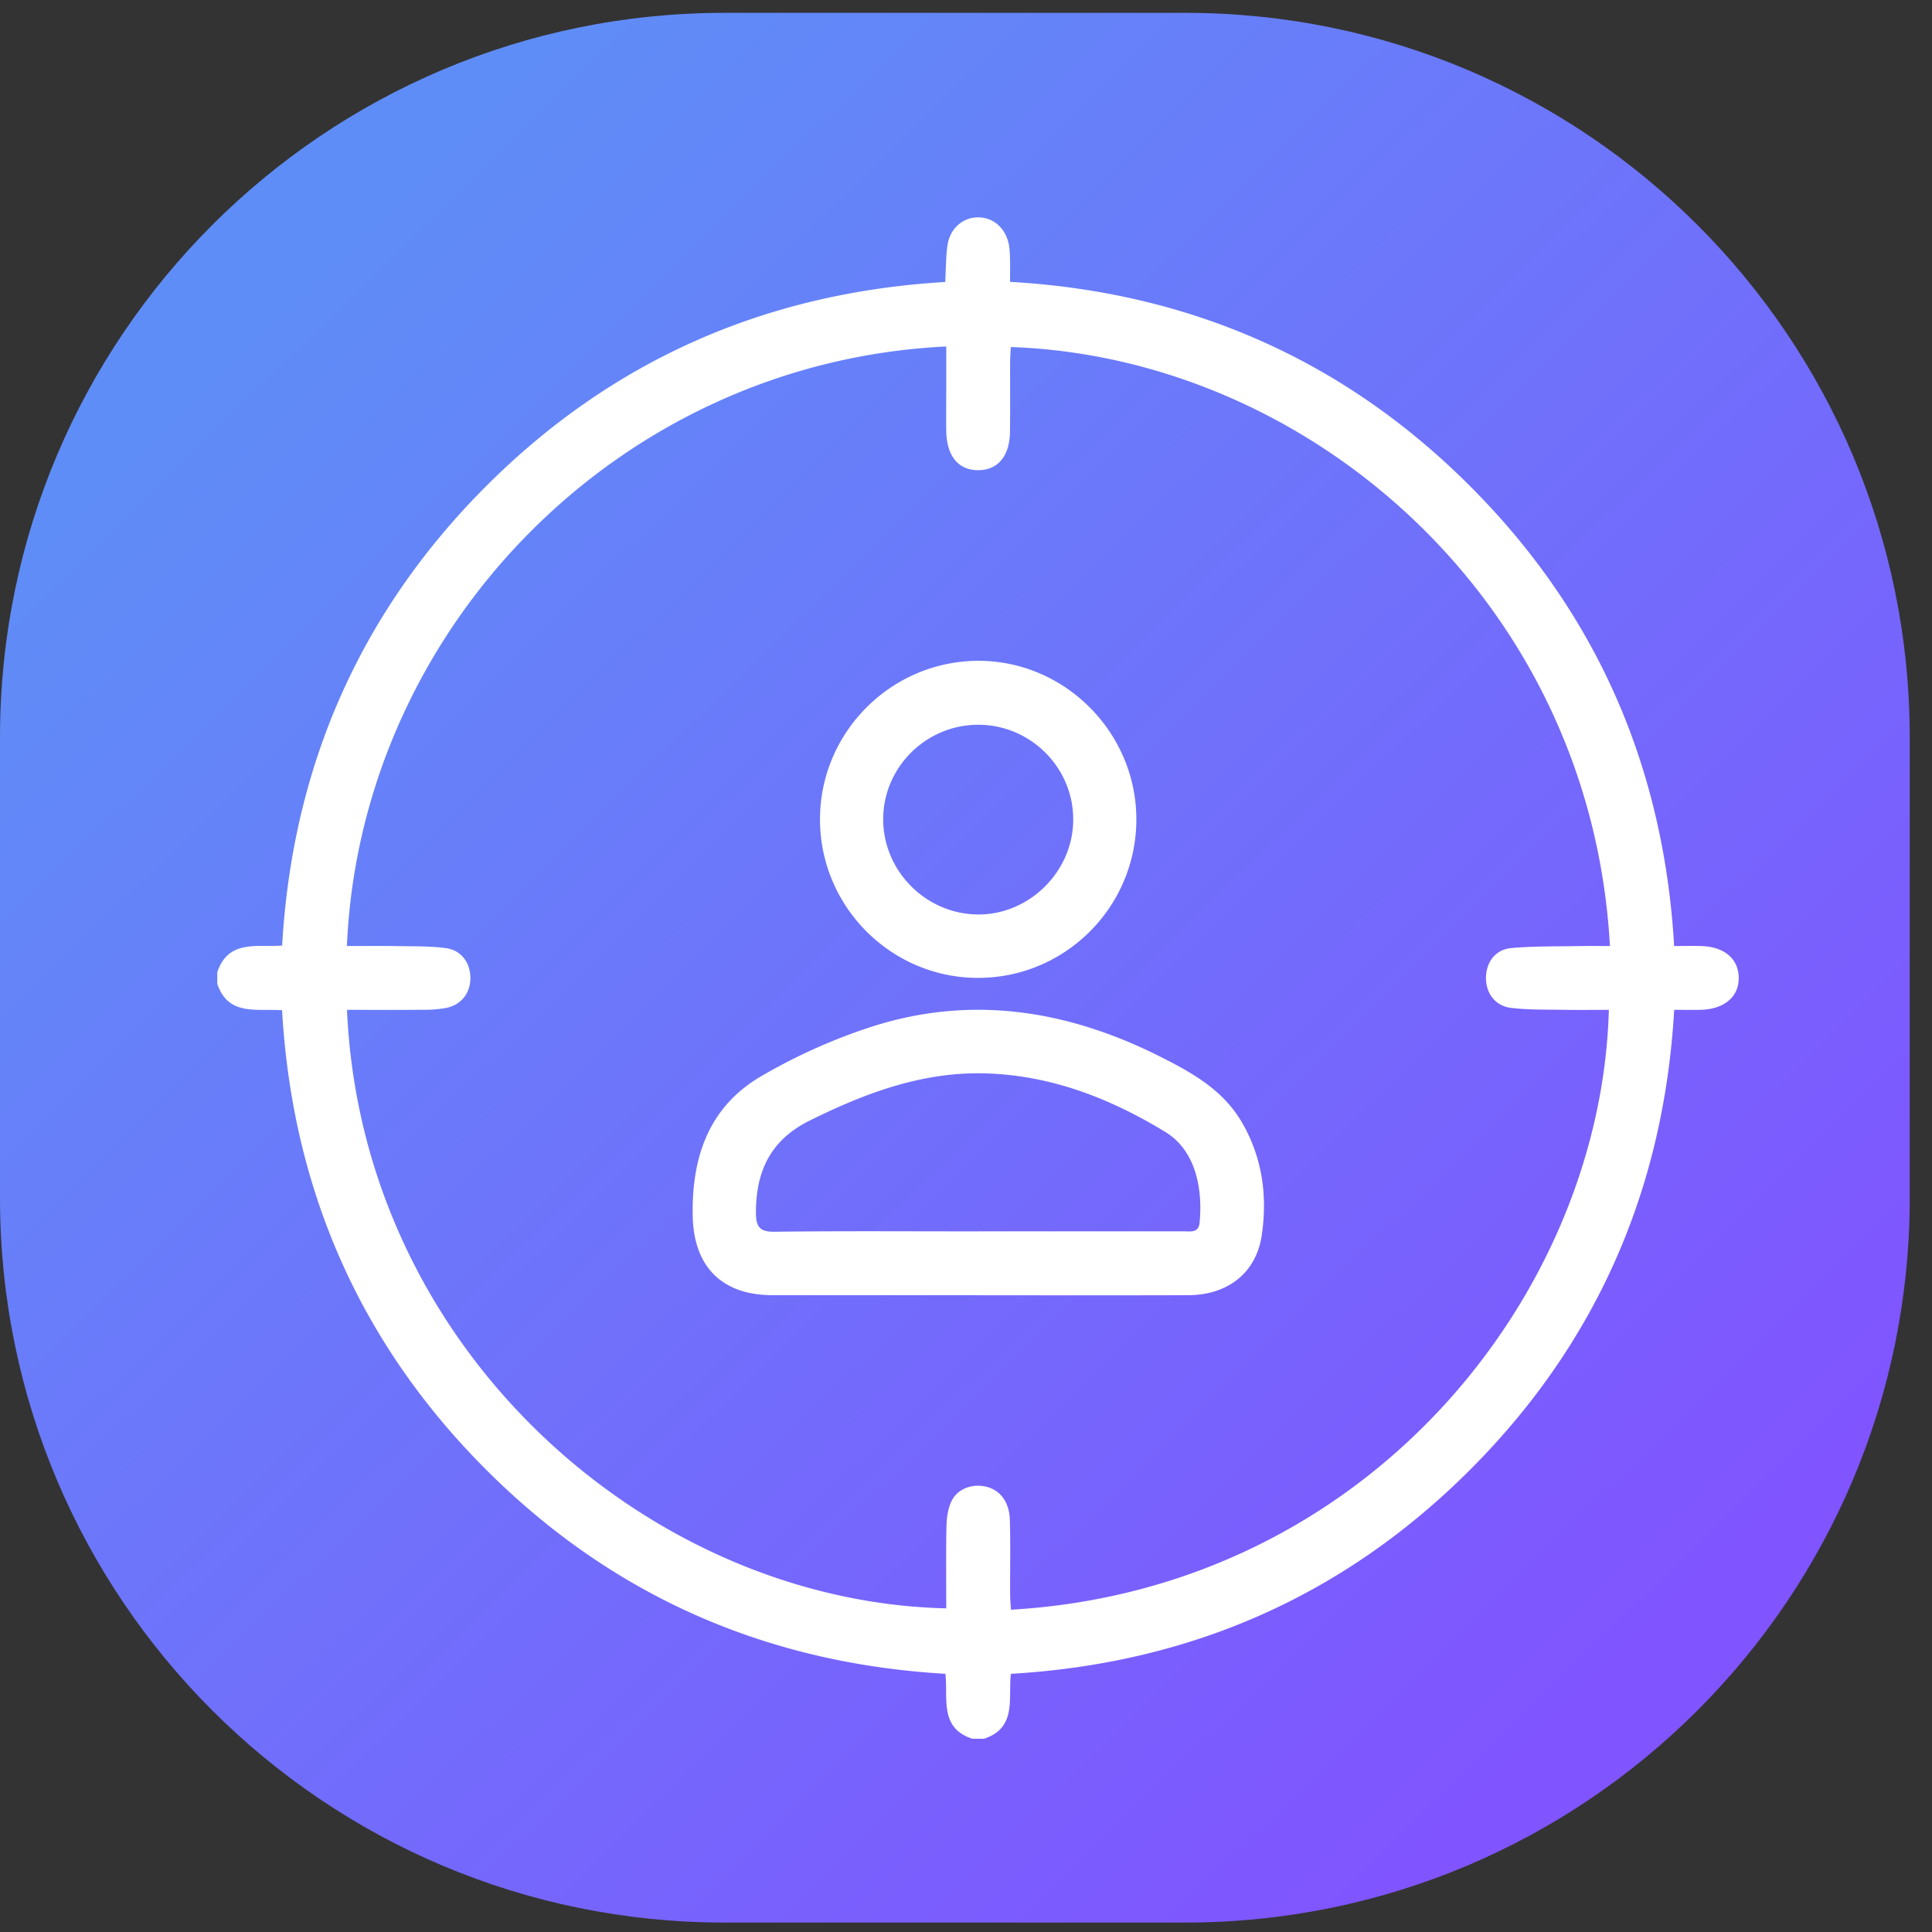
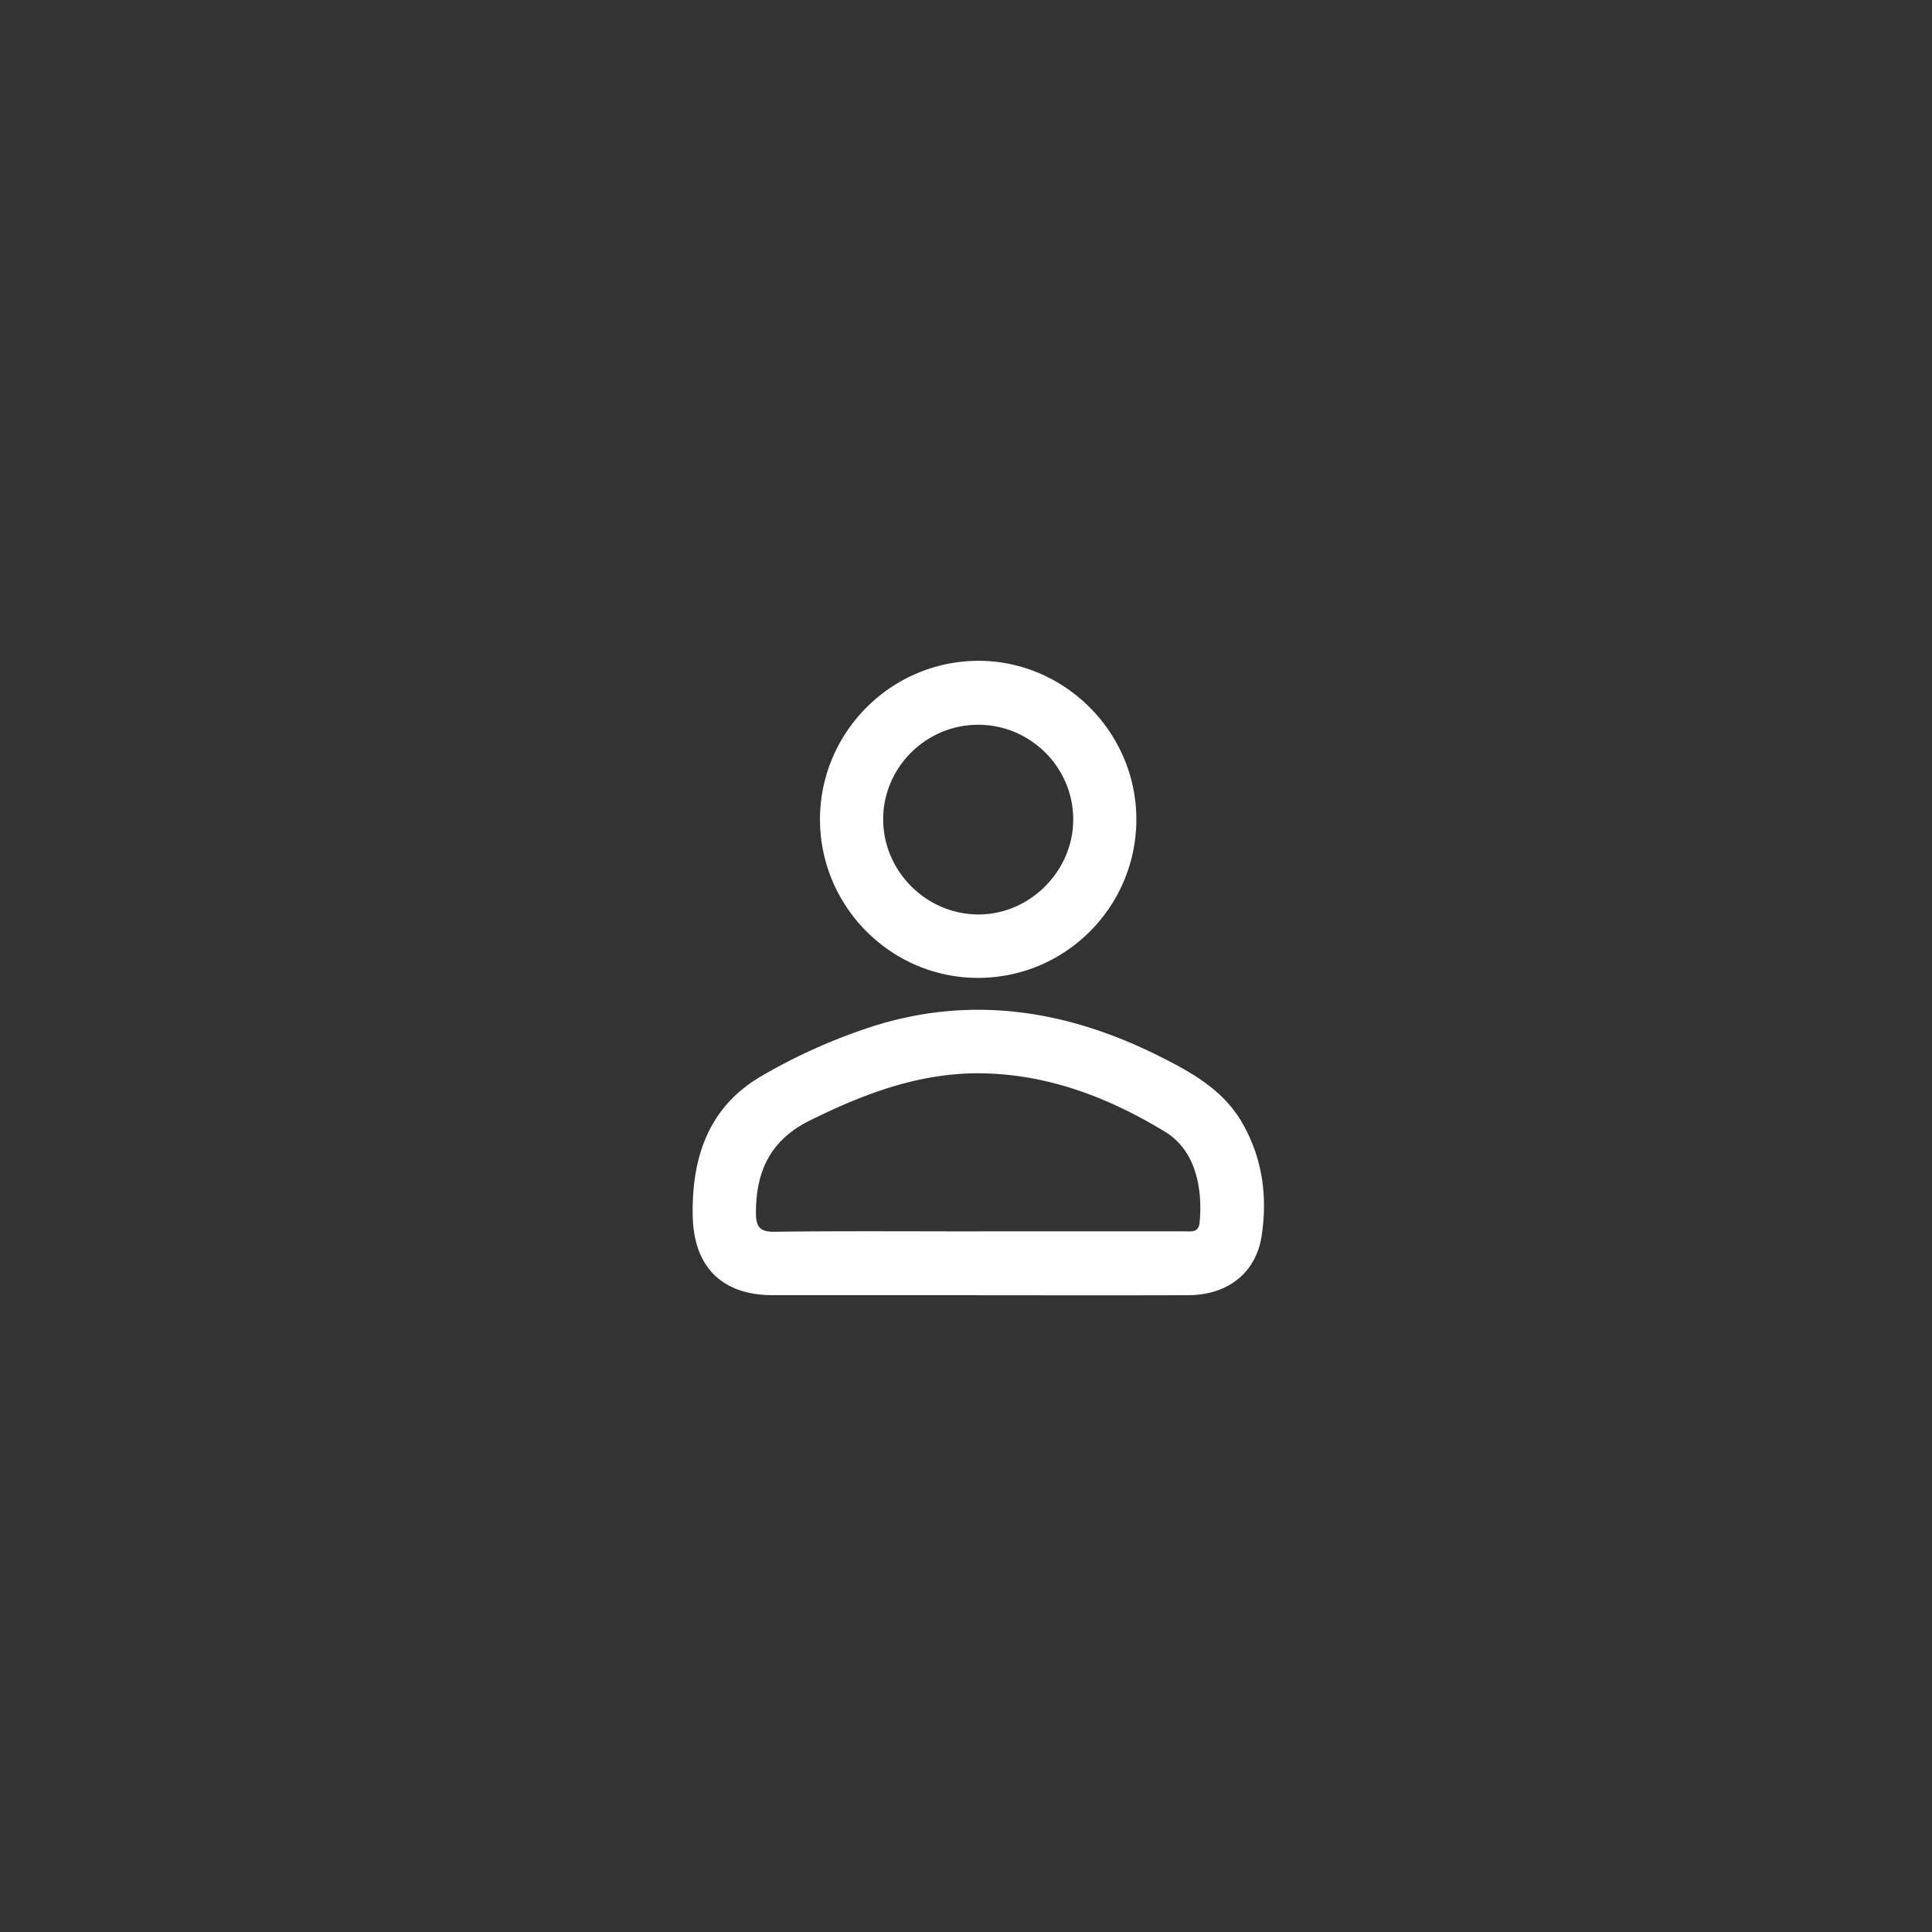
<svg xmlns="http://www.w3.org/2000/svg" width="80" height="80" fill="none">
  <rect width="100%" height="100%" fill="#333333" stroke="none" />
-   <path d="M0 30.532c0-16.569 13.431-30 30-30h19.078c16.568 0 30 13.431 30 30v19.077c0 16.569-13.432 30-30 30H30c-16.569 0-30-13.431-30-30V30.532Z" fill="url(#a)" />
  <g clip-path="url(#b)" fill="#fff">
-     <path d="M9 40.249c.458-1.349 1.634-1.02 2.683-1.095.423-7.403 3.217-13.78 8.425-19.001 5.213-5.225 11.582-8.038 19.033-8.476.027-.508.023-1.014.09-1.51.099-.708.64-1.173 1.283-1.167.644.006 1.156.475 1.271 1.185.033.2.034.407.039.612.006.265 0 .532 0 .874 7.42.422 13.815 3.223 19.043 8.453 5.217 5.217 8.023 11.587 8.456 19.049.391 0 .753-.01 1.116.001.957.027 1.546.523 1.558 1.303.014.795-.597 1.315-1.585 1.338-.345.007-.689 0-1.088 0-.424 7.427-3.221 13.802-8.43 19.024-5.214 5.225-11.582 8.035-19.036 8.471-.12.998.268 2.232-1.11 2.687h-.492c-1.38-.456-.988-1.691-1.11-2.688-7.455-.436-13.823-3.25-19.038-8.474-5.211-5.22-8.004-11.599-8.428-19.003-1.05-.076-2.227.254-2.683-1.095v-.491l.003.003Zm5.368 1.567c.628 14.176 12.585 24.51 24.814 24.782 0-1.126-.014-2.25.008-3.374.006-.341.054-.703.185-1.011.223-.53.806-.774 1.385-.668.625.116 1.033.614 1.056 1.395.03 1.025.006 2.052.011 3.076 0 .213.022.426.034.639 14.758-.857 24.442-13.041 24.758-24.839-.61 0-1.222.008-1.832-.001-.737-.013-1.479.006-2.208-.079-.66-.077-1.046-.6-1.048-1.238 0-.64.381-1.18 1.042-1.24.956-.088 1.922-.065 2.884-.084.4-.007.802 0 1.207 0-.79-14.33-12.508-24.377-24.808-24.804-.009.199-.028.398-.029.598-.003.963.006 1.928-.005 2.892-.01 1.017-.49 1.598-1.3 1.609-.837.01-1.326-.583-1.34-1.634-.008-.575 0-1.149 0-1.723v-1.765C25.603 15 14.932 26.062 14.364 39.173c.692 0 1.382-.01 2.073.003.675.012 1.355-.005 2.022.083.649.085 1.03.623 1.019 1.264-.011.615-.39 1.093-1.011 1.215a5.15 5.15 0 0 1-.976.075c-1.04.01-2.08.003-3.121.003h-.002Z" />
    <path d="M40.474 53.63c-2.83 0-5.66.002-8.49 0-2.091-.001-3.257-1.182-3.3-3.269-.049-2.413.646-4.502 2.8-5.776a23.47 23.47 0 0 1 4.287-1.964c4.253-1.468 8.353-.848 12.306 1.15 1.329.67 2.6 1.388 3.374 2.748.83 1.456 1.033 3.024.794 4.638-.231 1.553-1.409 2.467-3.038 2.474-2.912.01-5.823.003-8.735.003l.002-.004Zm.008-2.643h8.542c.279 0 .607.071.648-.356.13-1.316-.115-2.967-1.422-3.762-2.263-1.378-4.692-2.33-7.383-2.42-2.636-.09-5.008.798-7.332 1.948-1.634.808-2.235 2.104-2.233 3.821 0 .546.13.794.76.786 2.808-.035 5.614-.015 8.42-.015v-.002ZM47.054 33.945c-.01 3.63-2.969 6.569-6.594 6.547-3.59-.02-6.512-2.973-6.506-6.573.006-3.596 2.938-6.537 6.532-6.556 3.598-.018 6.577 2.967 6.568 6.582Zm-2.614-.031c-.011-2.169-1.808-3.929-3.983-3.903-2.152.027-3.9 1.797-3.886 3.937.014 2.136 1.779 3.901 3.92 3.918 2.145.017 3.96-1.8 3.949-3.952Z" />
  </g>
  <defs>
    <linearGradient id="a" x1="23.571" y1=".532" x2="79.524" y2="57.796" gradientUnits="userSpaceOnUse">
      <stop stop-color="#5F8DF7" />
      <stop offset="1" stop-color="#8054FF" />
    </linearGradient>
    <clipPath id="b">
      <path fill="#fff" transform="translate(9 9)" d="M0 0h63v63H0z" />
    </clipPath>
  </defs>
</svg>